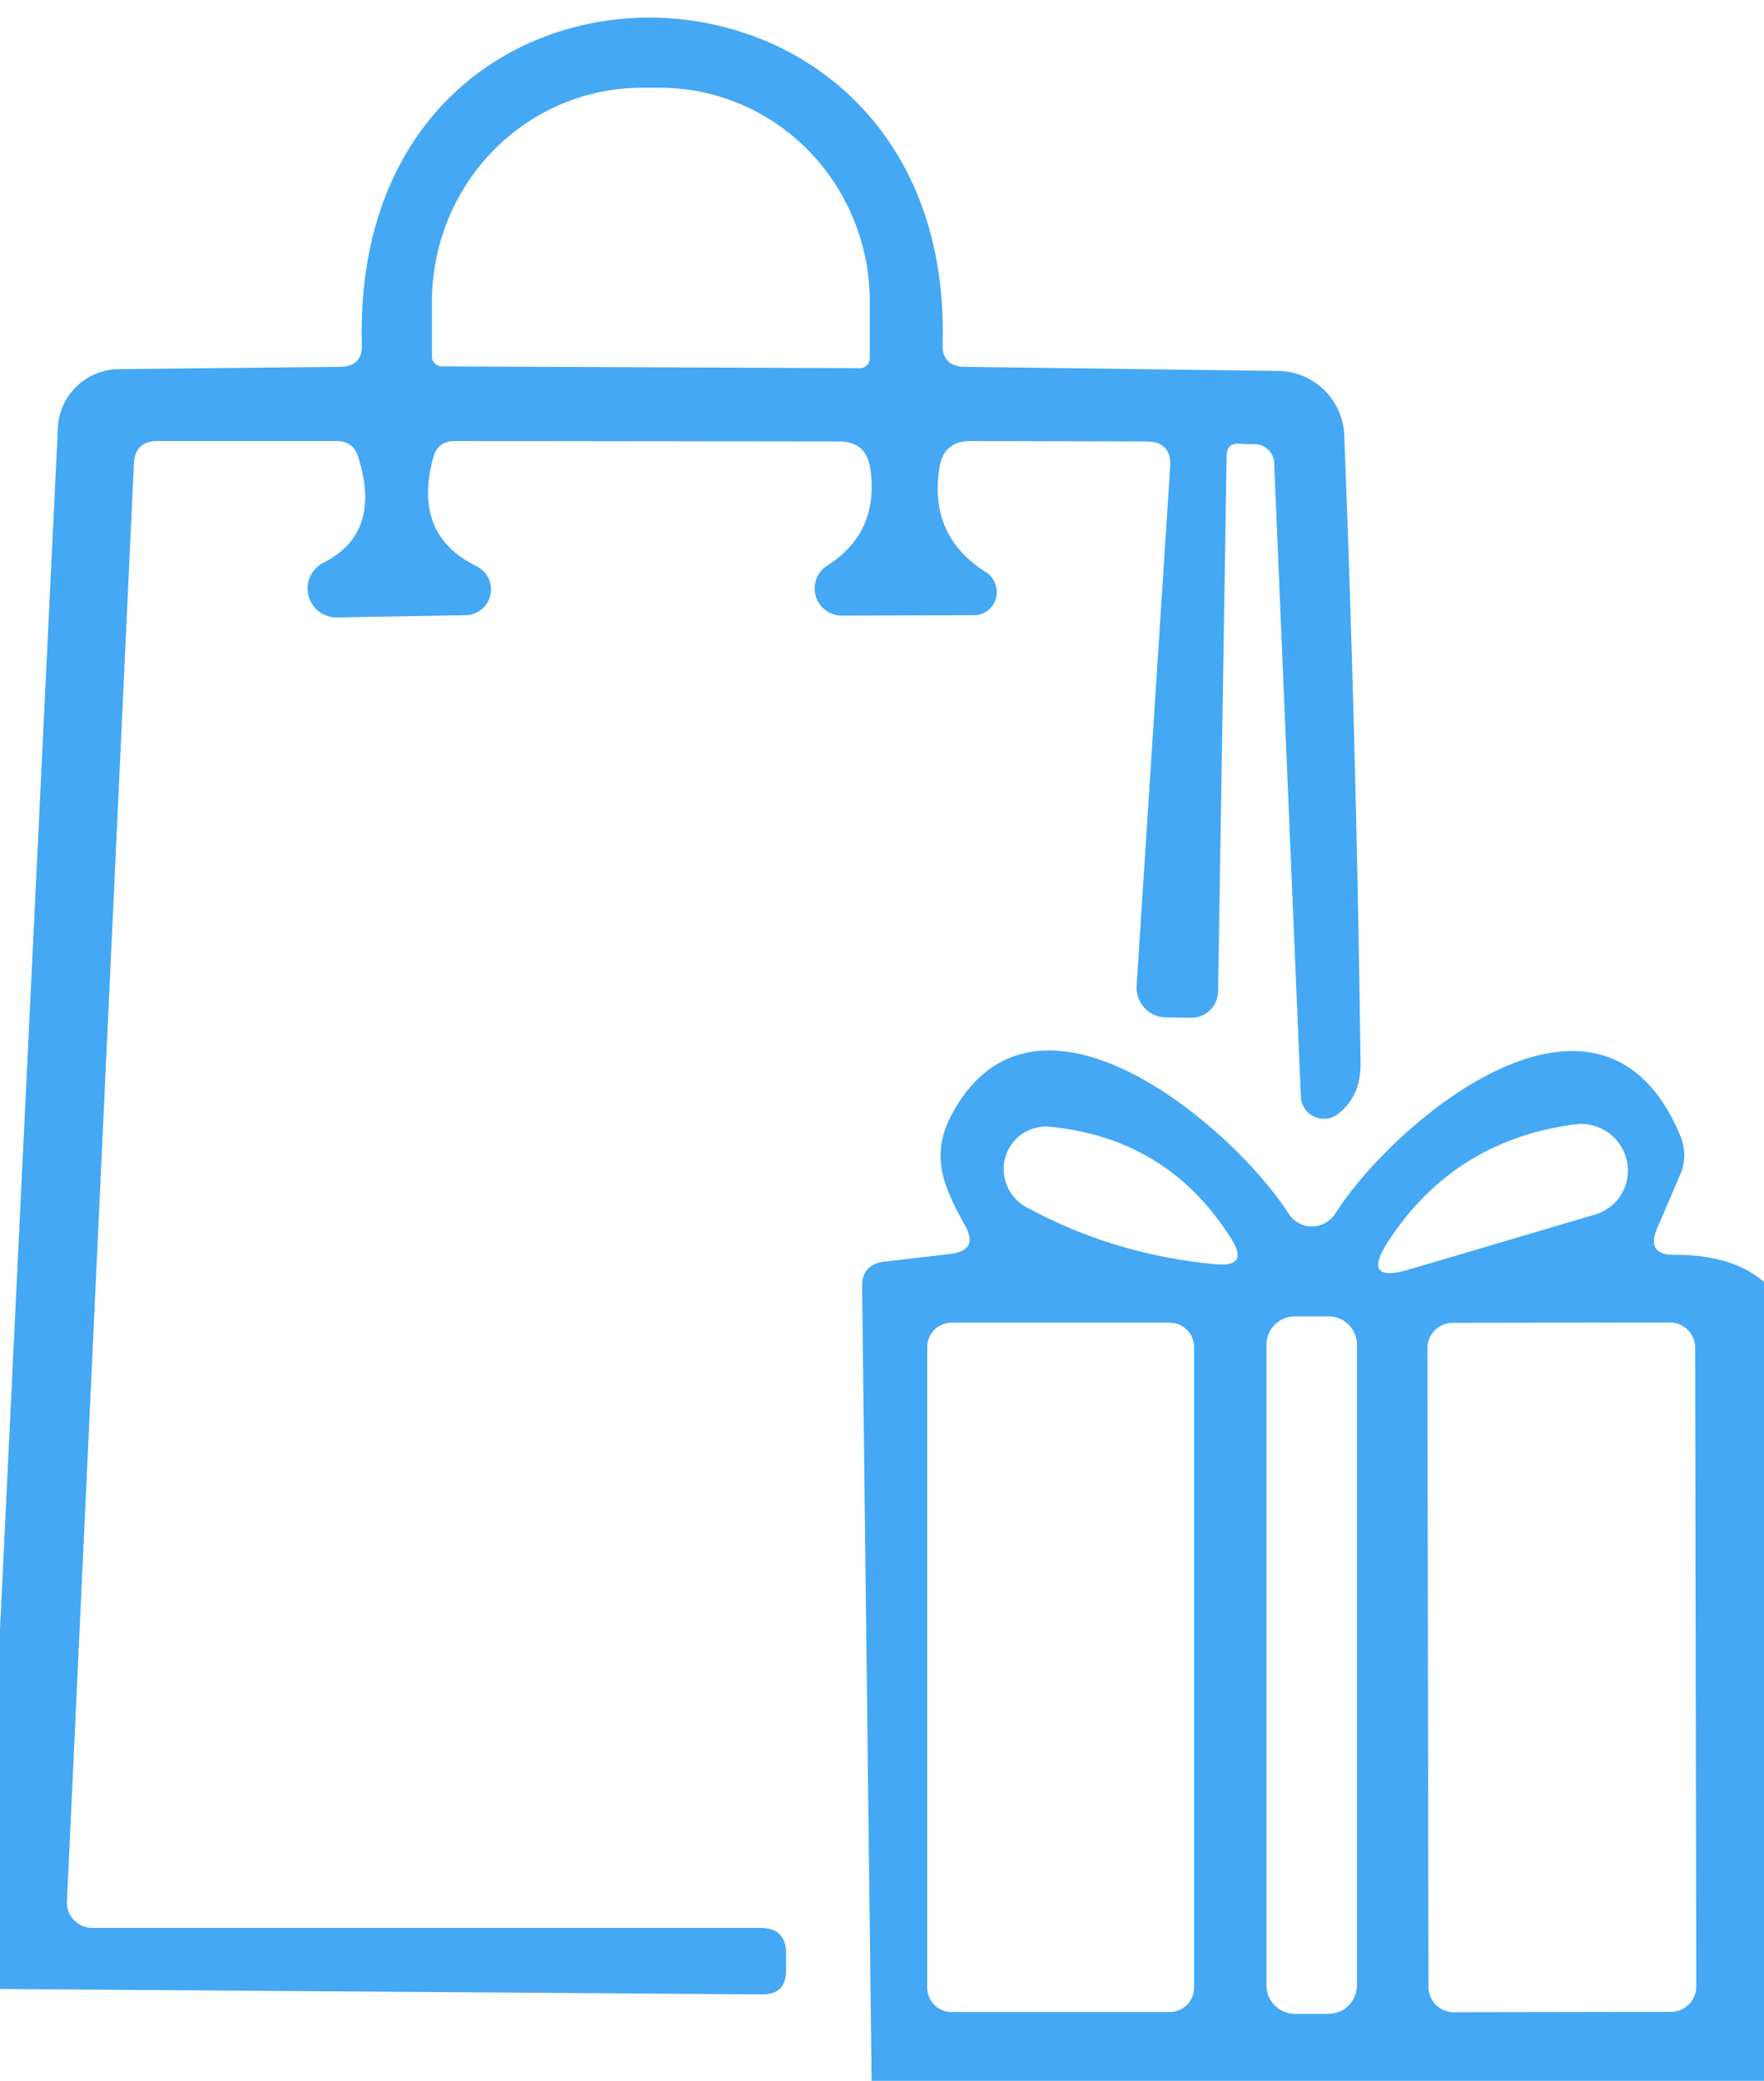
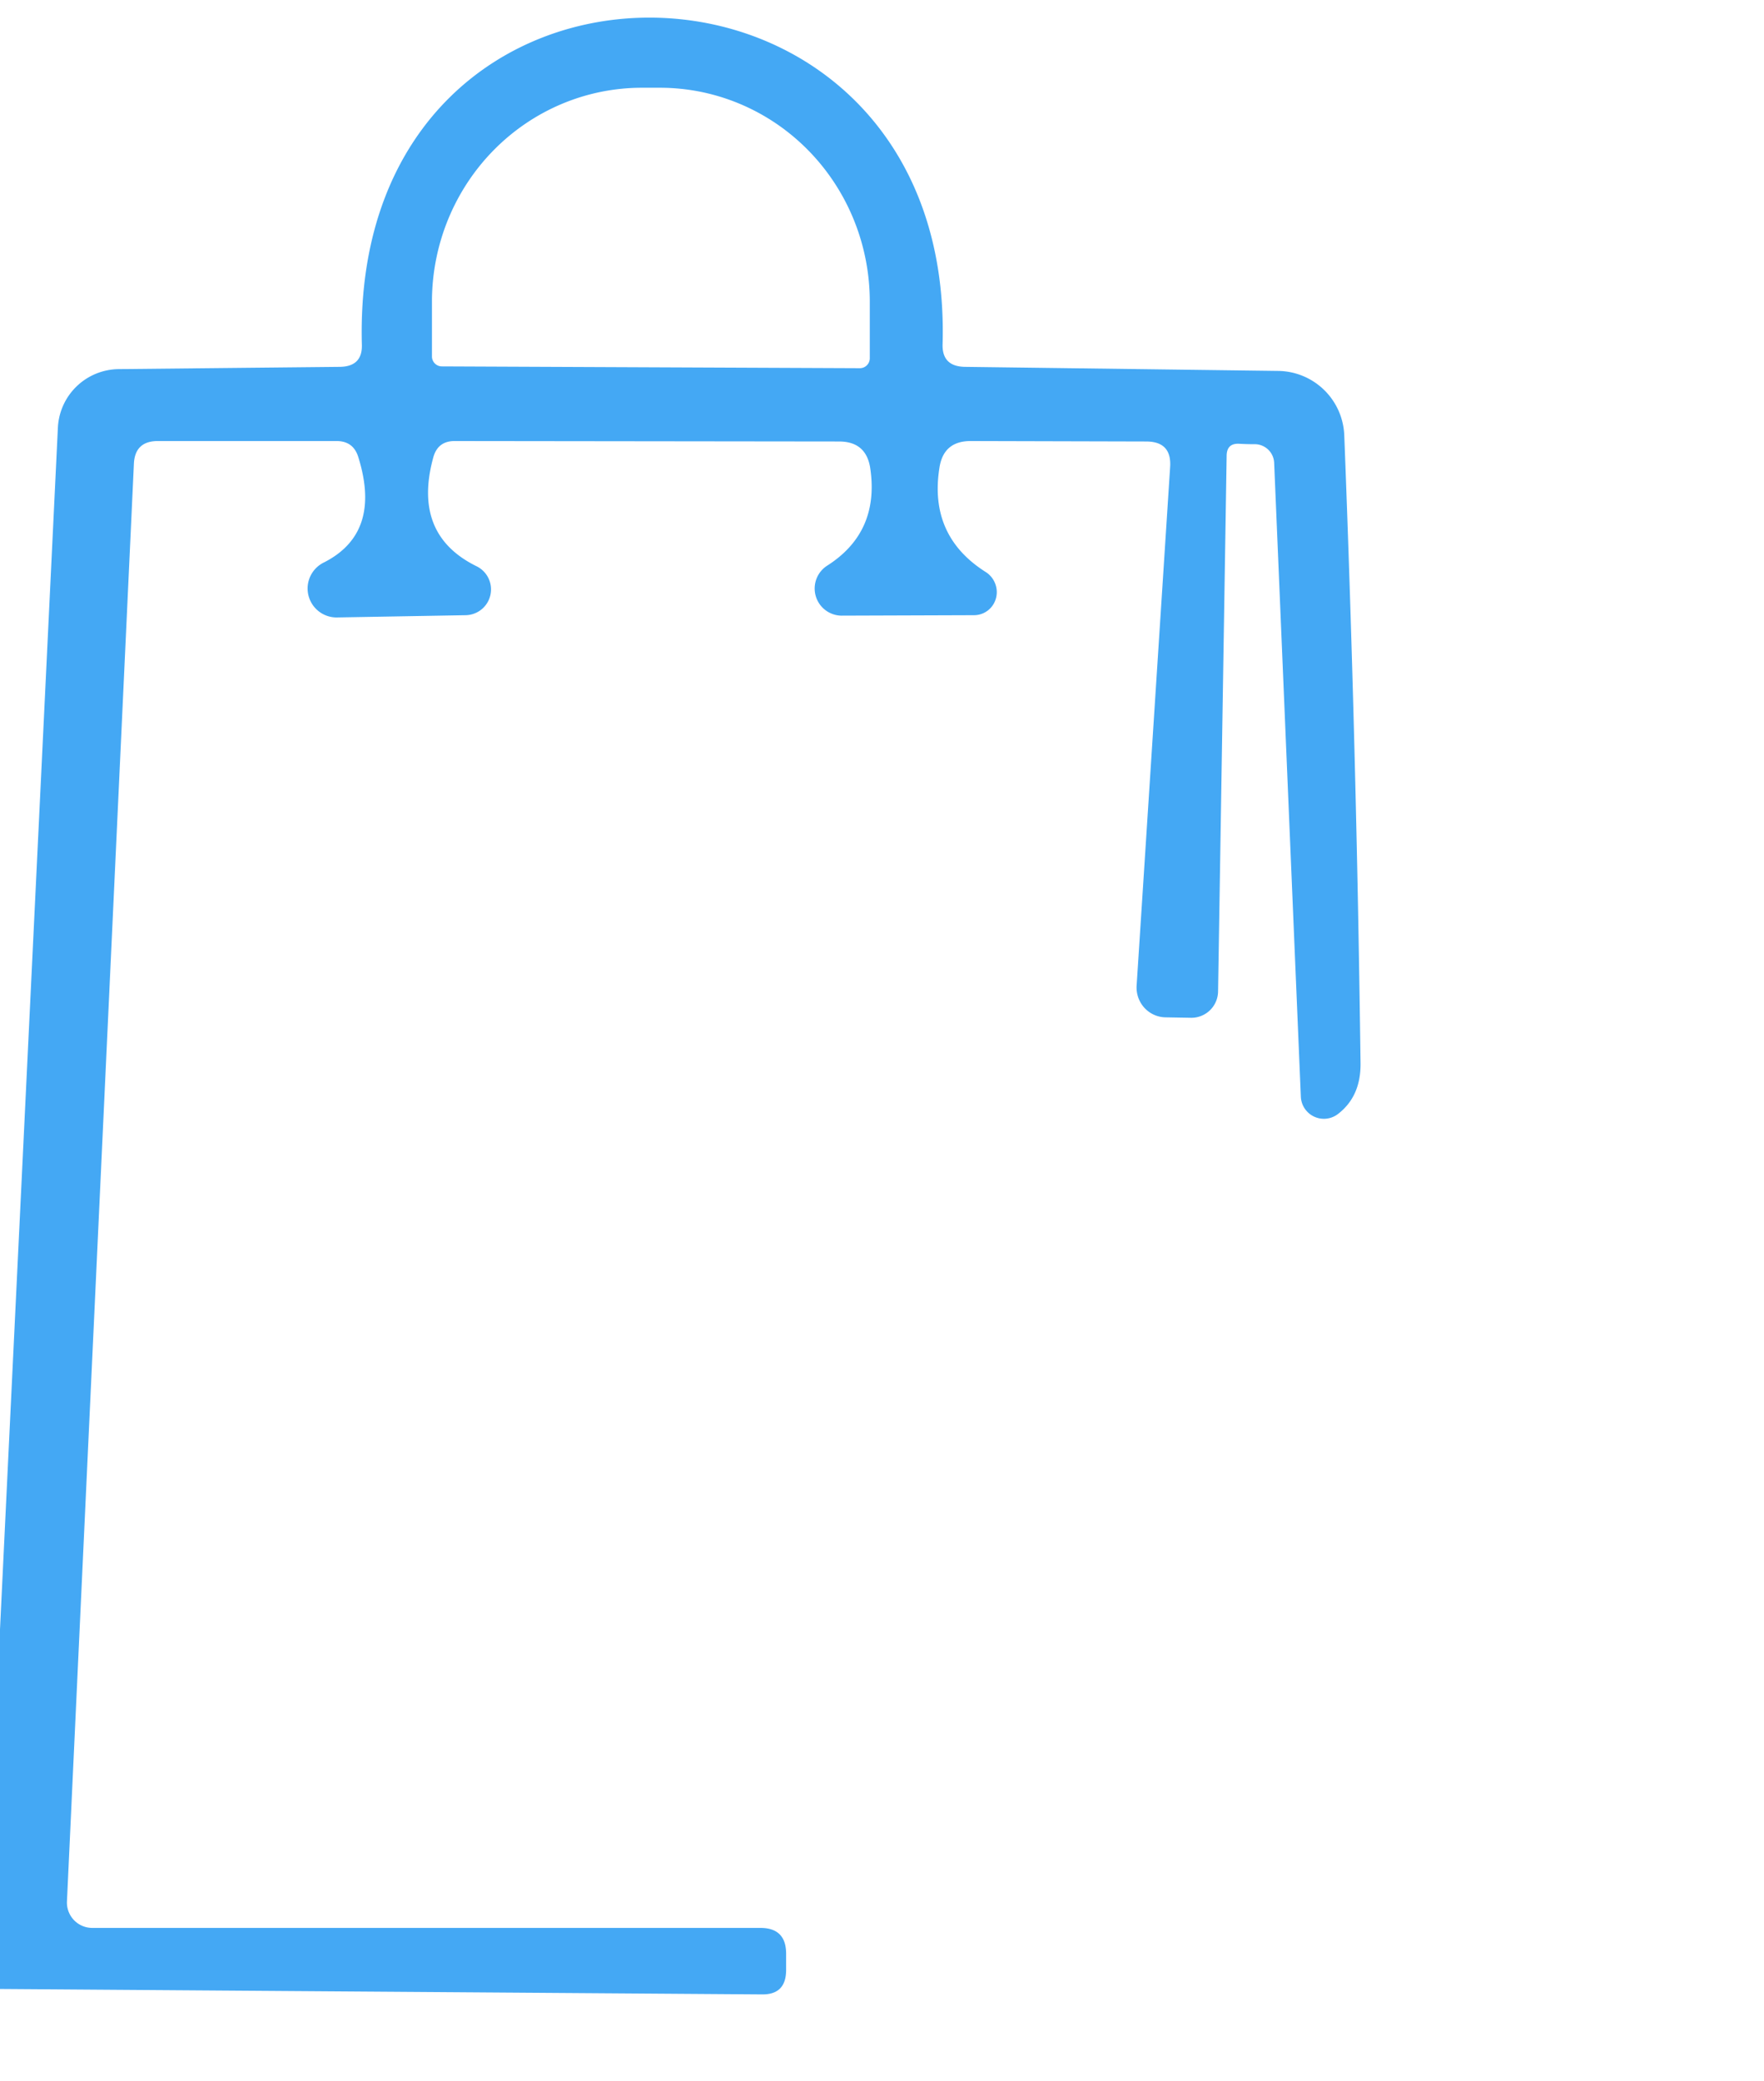
<svg xmlns="http://www.w3.org/2000/svg" version="1.1" viewBox="0.00 0.00 39.00 46.00">
  <path fill="#44a8f4" d="   M 0.00 43.97   L 0.00 36.02   L 1.28 9.45   A 1.36 1.36 0.0 0 1 2.63 8.16   L 7.52 8.11   Q 8.02 8.10 8.00 7.61   C 7.75 -2.15 21.10 -1.88 20.84 7.60   Q 20.82 8.10 21.33 8.11   L 28.26 8.20   A 1.48 1.48 0.0 0 1 29.72 9.62   Q 29.99 16.55 30.08 23.50   Q 30.09 24.23 29.59 24.62   A 0.51 0.51 0.0 0 1 28.76 24.24   L 28.17 10.23   A 0.43 0.43 0.0 0 0 27.73 9.82   Q 27.56 9.82 27.39 9.81   Q 27.13 9.80 27.12 10.06   L 26.93 21.92   A 0.59 0.59 0.0 0 1 26.33 22.50   L 25.77 22.49   A 0.66 0.65 -87.5 0 1 25.13 21.78   L 25.87 10.33   Q 25.91 9.76 25.34 9.76   L 21.46 9.75   Q 20.86 9.75 20.77 10.34   Q 20.53 11.85 21.80 12.65   A 0.52 0.51 61.1 0 1 21.53 13.60   L 18.60 13.61   A 0.60 0.60 0.0 0 1 18.28 12.51   Q 19.45 11.77 19.24 10.35   Q 19.15 9.76 18.55 9.76   L 10.05 9.75   Q 9.68 9.75 9.58 10.11   Q 9.11 11.82 10.54 12.52   A 0.57 0.57 0.0 0 1 10.30 13.60   L 7.44 13.65   A 0.64 0.64 0.0 0 1 7.15 12.44   Q 8.45 11.79 7.92 10.10   Q 7.81 9.75 7.44 9.75   L 3.49 9.75   Q 2.98 9.75 2.96 10.26   L 1.48 42.04   A 0.56 0.56 0.0 0 0 2.04 42.62   L 16.81 42.62   Q 17.38 42.62 17.38 43.19   L 17.38 43.55   Q 17.38 44.10 16.84 44.09   L 0.00 43.97   Z   M 9.77 8.10   L 19.01 8.14   A 0.22 0.22 0.0 0 0 19.23 7.92   L 19.23 6.69   A 4.73 4.64 -89.8 0 0 14.61 1.94   L 14.21 1.94   A 4.73 4.64 -89.8 0 0 9.55 6.65   L 9.55 7.88   A 0.22 0.22 0.0 0 0 9.77 8.10   Z" />
-   <path fill="#44a8f4" d="   M 39.00 28.34   L 39.00 46.00   L 19.27 46.00   L 19.06 28.45   Q 19.05 27.95 19.56 27.89   L 21.02 27.72   Q 21.64 27.64 21.34 27.10   C 20.82 26.16 20.53 25.48 21.13 24.48   C 23.03 21.30 27.27 24.93 28.49 26.83   A 0.61 0.61 0.0 0 0 29.52 26.83   C 30.85 24.75 35.41 20.93 37.15 25.11   A 1.10 1.07 45.8 0 1 37.15 25.96   L 36.64 27.15   Q 36.38 27.75 37.03 27.74   Q 38.31 27.74 39.00 28.34   Z   M 22.68 26.68   Q 24.62 27.74 26.89 27.95   Q 27.61 28.01 27.23 27.40   Q 25.84 25.17 23.22 24.91   A 0.95 0.94 62.1 0 0 22.68 26.68   Z   M 35.23 26.86   A 1.03 1.02 32.7 0 0 34.79 24.86   Q 32.15 25.22 30.70 27.43   Q 30.07 28.39 31.17 28.06   L 35.23 26.86   Z   M 30.00 29.73   A 0.63 0.63 0.0 0 0 29.37 29.10   L 28.63 29.10   A 0.63 0.63 0.0 0 0 28.00 29.73   L 28.00 43.89   A 0.63 0.63 0.0 0 0 28.63 44.52   L 29.37 44.52   A 0.63 0.63 0.0 0 0 30.00 43.89   L 30.00 29.73   Z   M 26.40 29.78   A 0.54 0.54 0.0 0 0 25.86 29.24   L 21.04 29.24   A 0.54 0.54 0.0 0 0 20.50 29.78   L 20.50 43.94   A 0.54 0.54 0.0 0 0 21.04 44.48   L 25.86 44.48   A 0.54 0.54 0.0 0 0 26.40 43.94   L 26.40 29.78   Z   M 37.478 29.795   A 0.56 0.56 0.0 0 0 36.917 29.236   L 32.117 29.244   A 0.56 0.56 0.0 0 0 31.558 29.805   L 31.582 43.925   A 0.56 0.56 0.0 0 0 32.143 44.484   L 36.943 44.476   A 0.56 0.56 0.0 0 0 37.502 43.915   L 37.478 29.795   Z" />
</svg>